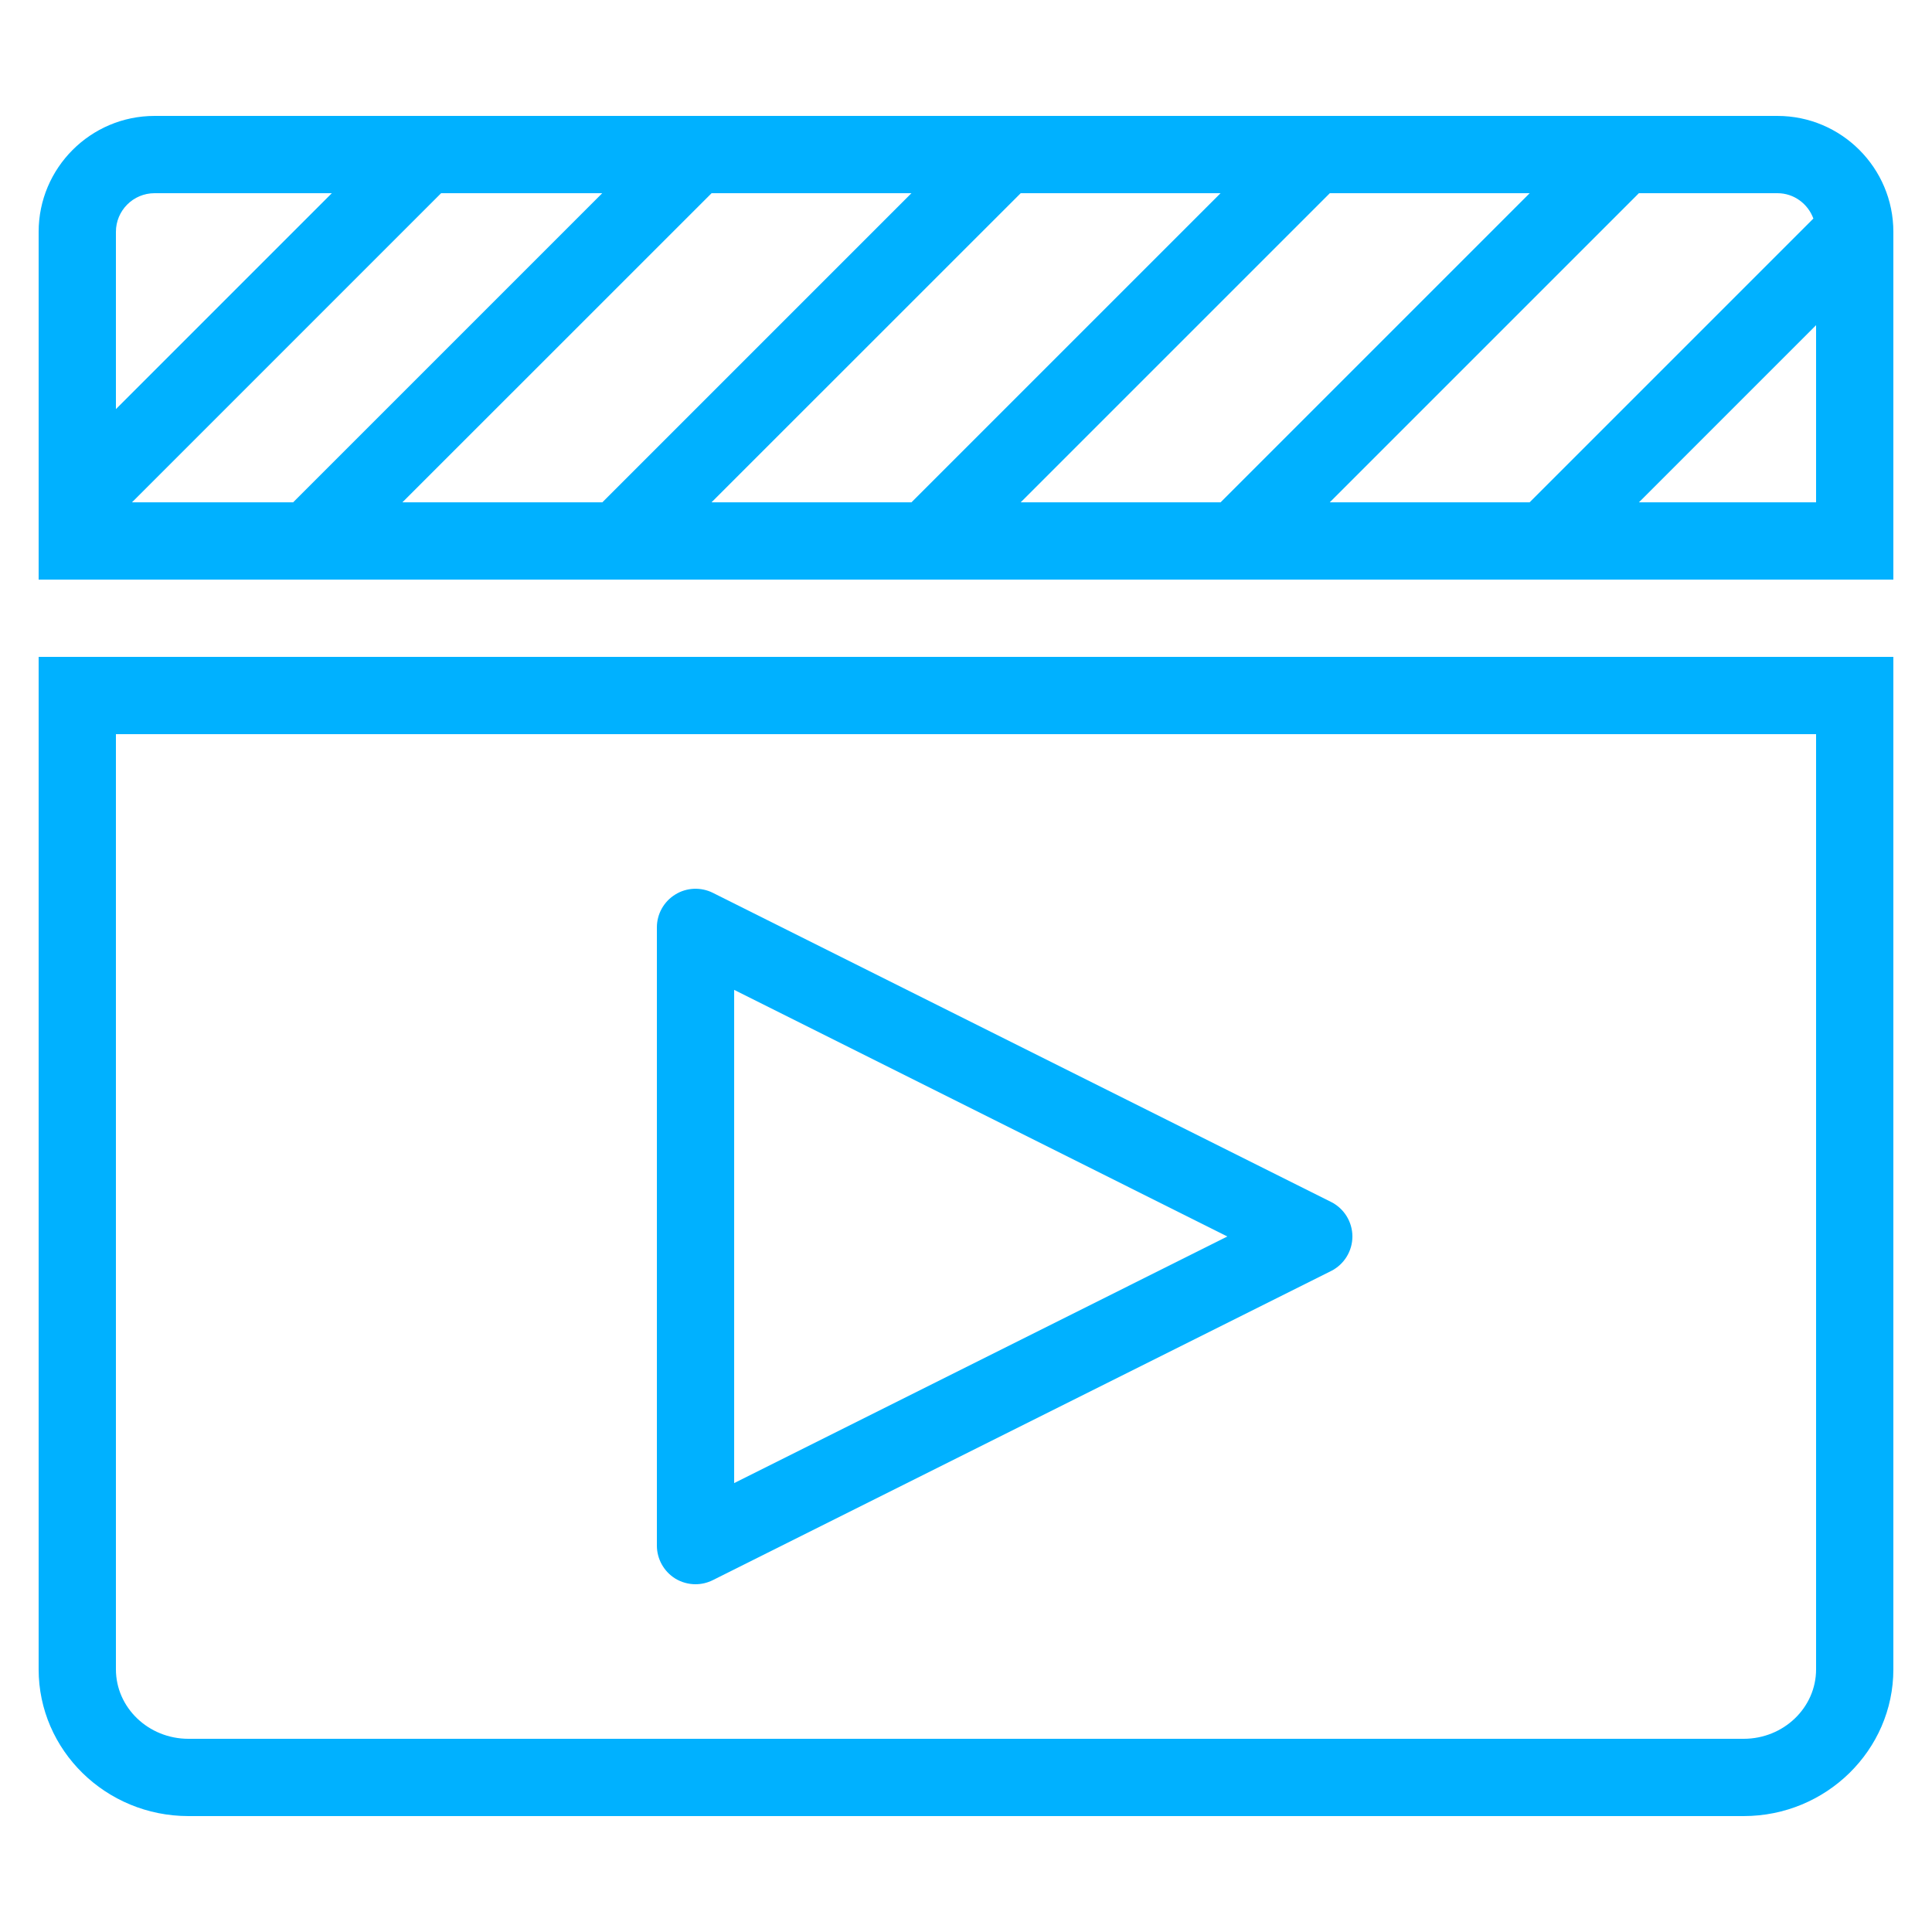
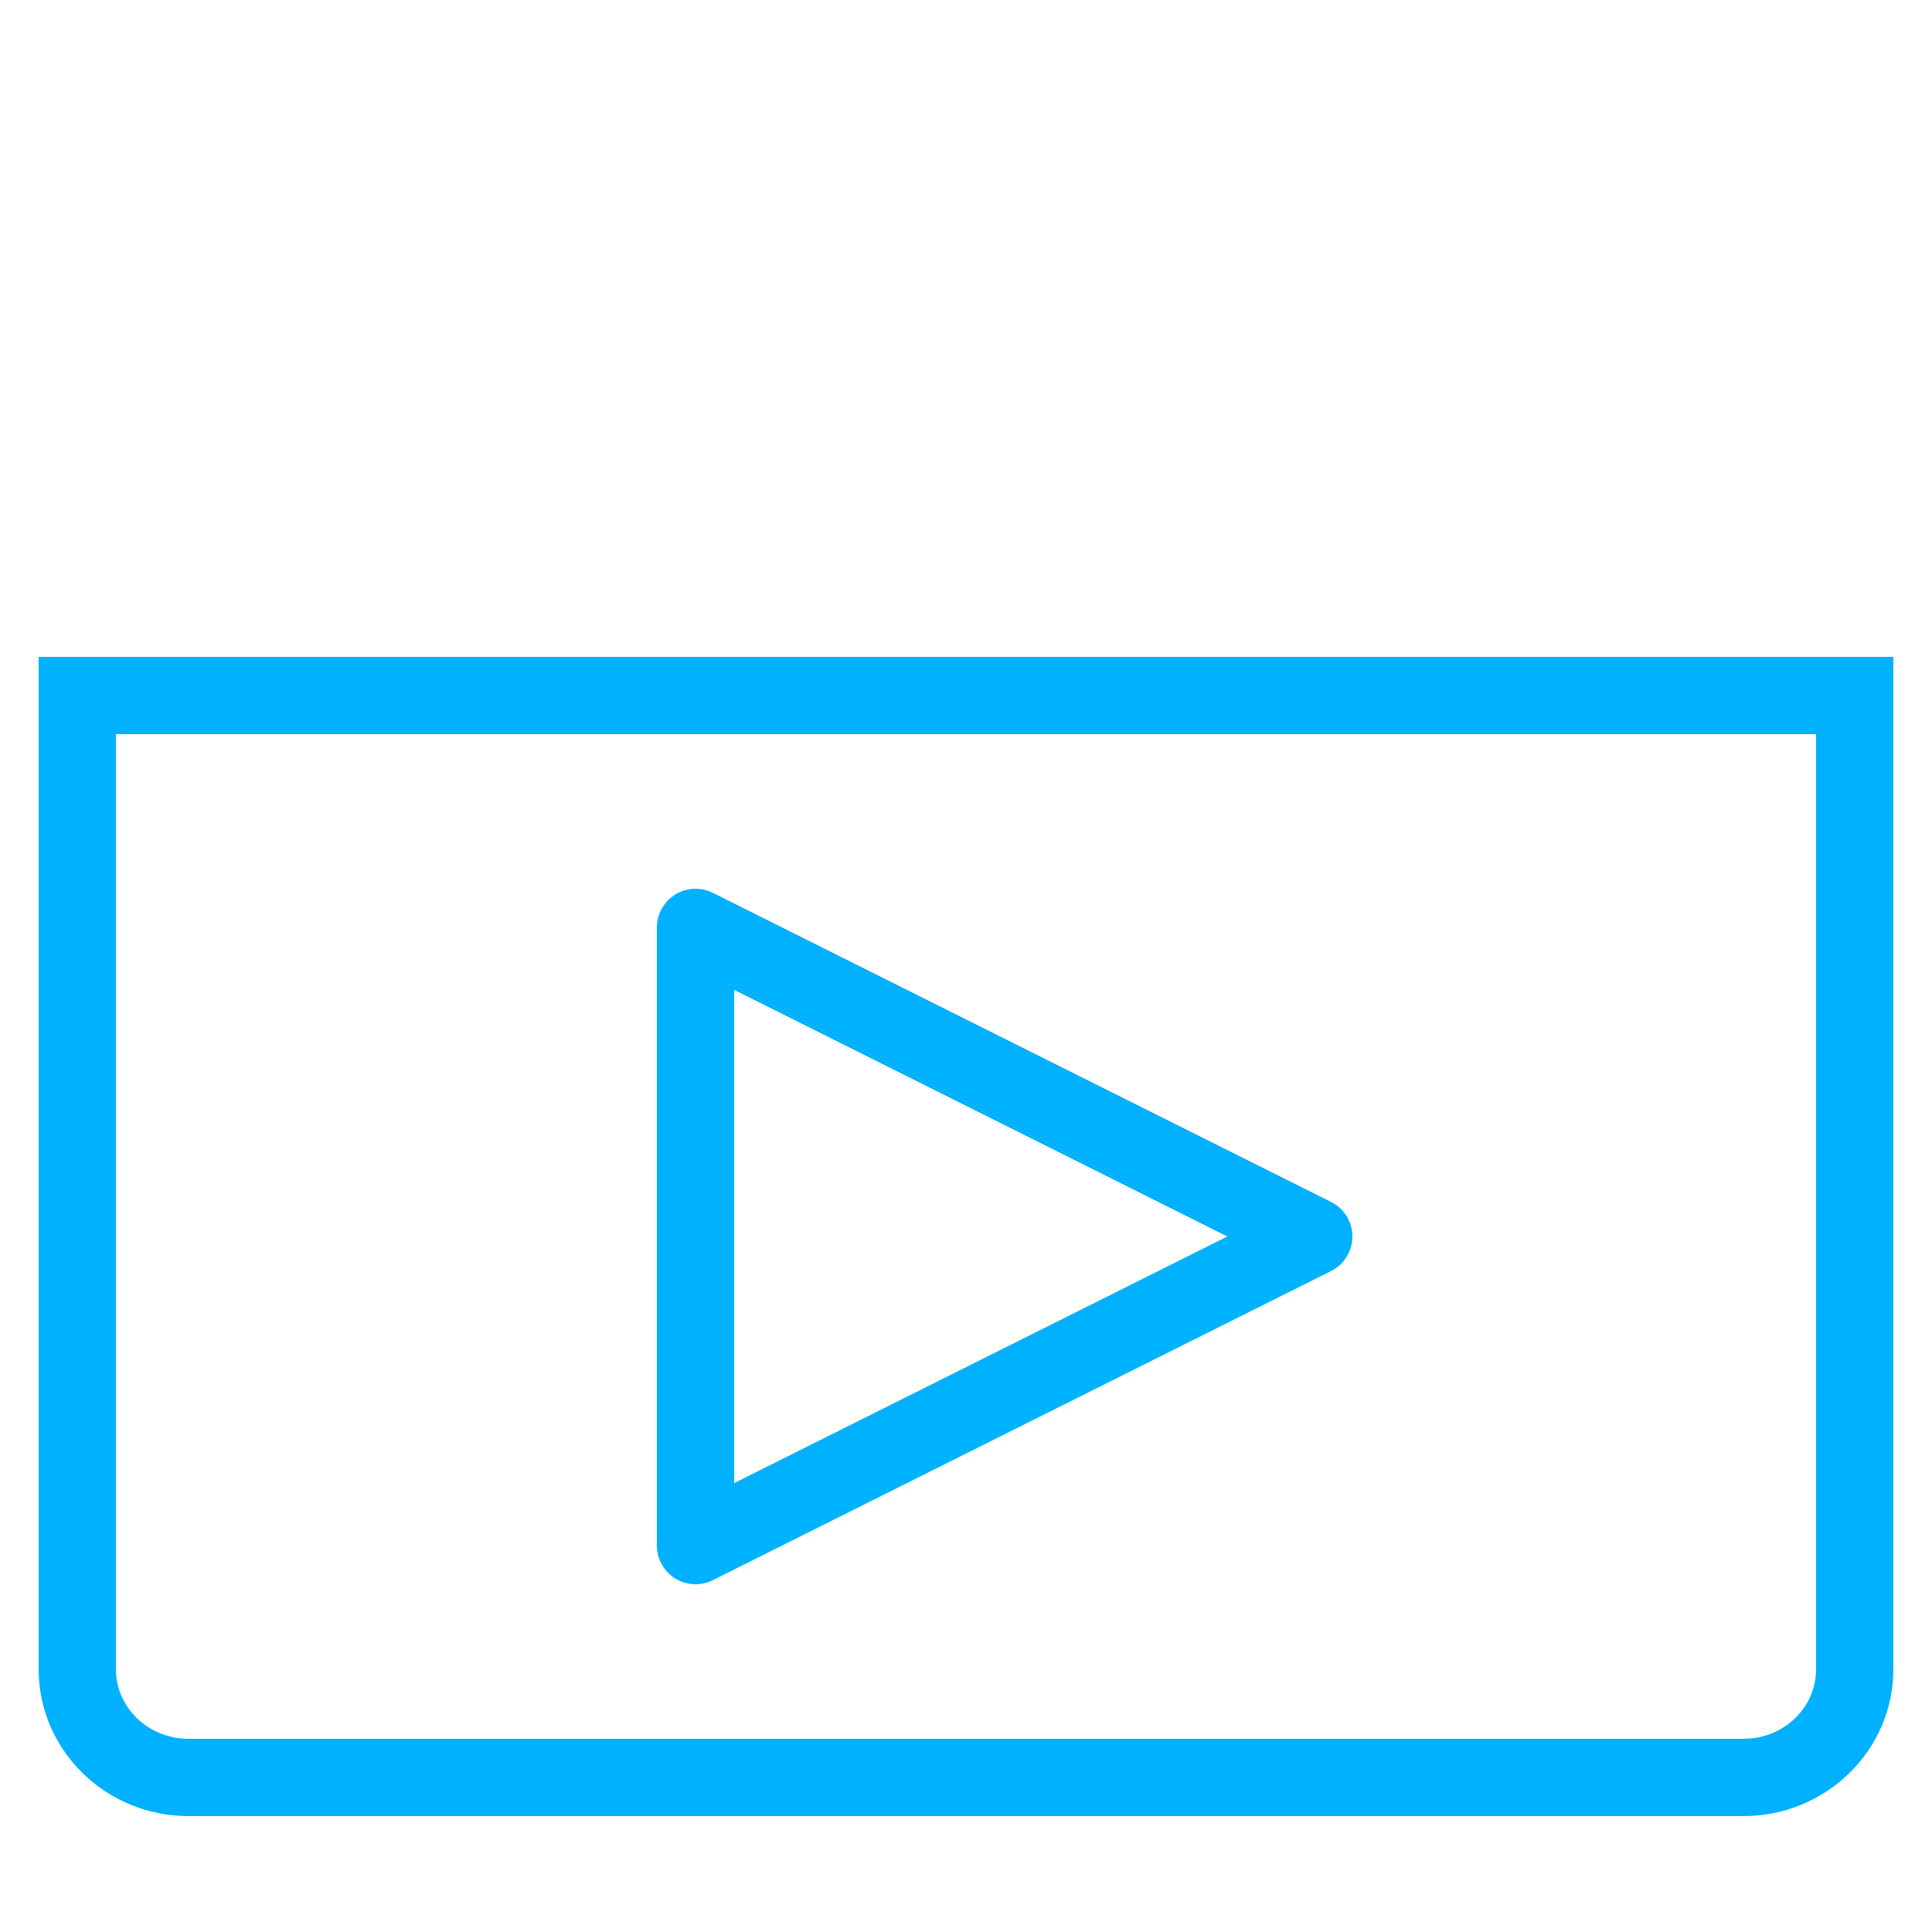
<svg xmlns="http://www.w3.org/2000/svg" version="1.1" id="Layer_1" x="0px" y="0px" viewBox="0 0 25 25" style="enable-background:new 0 0 25 25;" xml:space="preserve">
  <style type="text/css">
	.st0{fill:#00B1FF;}
</style>
  <g>
    <path class="st0" d="M0.5,21.601c0,1.047,0.869,1.899,1.938,1.899h20.125c1.067,0,1.937-0.853,1.937-1.899V8.5h-24V21.601z    M1.5,9.5h22v12.101c0,0.496-0.42,0.899-0.937,0.899H2.438c-0.517,0-0.938-0.403-0.938-0.899V9.5z" />
    <path class="st0" d="M9,20.5c0.077,0,0.153-0.018,0.224-0.053l8-4C17.393,16.362,17.5,16.189,17.5,16   c0-0.189-0.107-0.362-0.276-0.447l-8-4c-0.155-0.077-0.34-0.069-0.486,0.022C8.59,11.666,8.5,11.827,8.5,12v8   c0,0.173,0.09,0.334,0.237,0.426C8.817,20.475,8.909,20.5,9,20.5z M9.5,12.809L15.882,16L9.5,19.191V12.809z" />
-     <path class="st0" d="M23,1.5H2C1.173,1.5,0.5,2.173,0.5,3v4.5h24V3C24.5,2.173,23.827,1.5,23,1.5z M23.465,2.828L19.793,6.5h-2.586   l4-4H23C23.215,2.5,23.395,2.638,23.465,2.828z M9.208,2.5h2.586l-4,4H5.207L9.208,2.5z M3.793,6.5H1.708l4-4h2.085L3.793,6.5z    M13.208,2.5h2.586l-4,4H9.207L13.208,2.5z M17.208,2.5h2.586l-4,4h-2.586L17.208,2.5z M2,2.5h2.294L1.5,5.294V3   C1.5,2.724,1.724,2.5,2,2.5z M21.208,6.5L23.5,4.208V6.5H21.208z" />
  </g>
</svg>